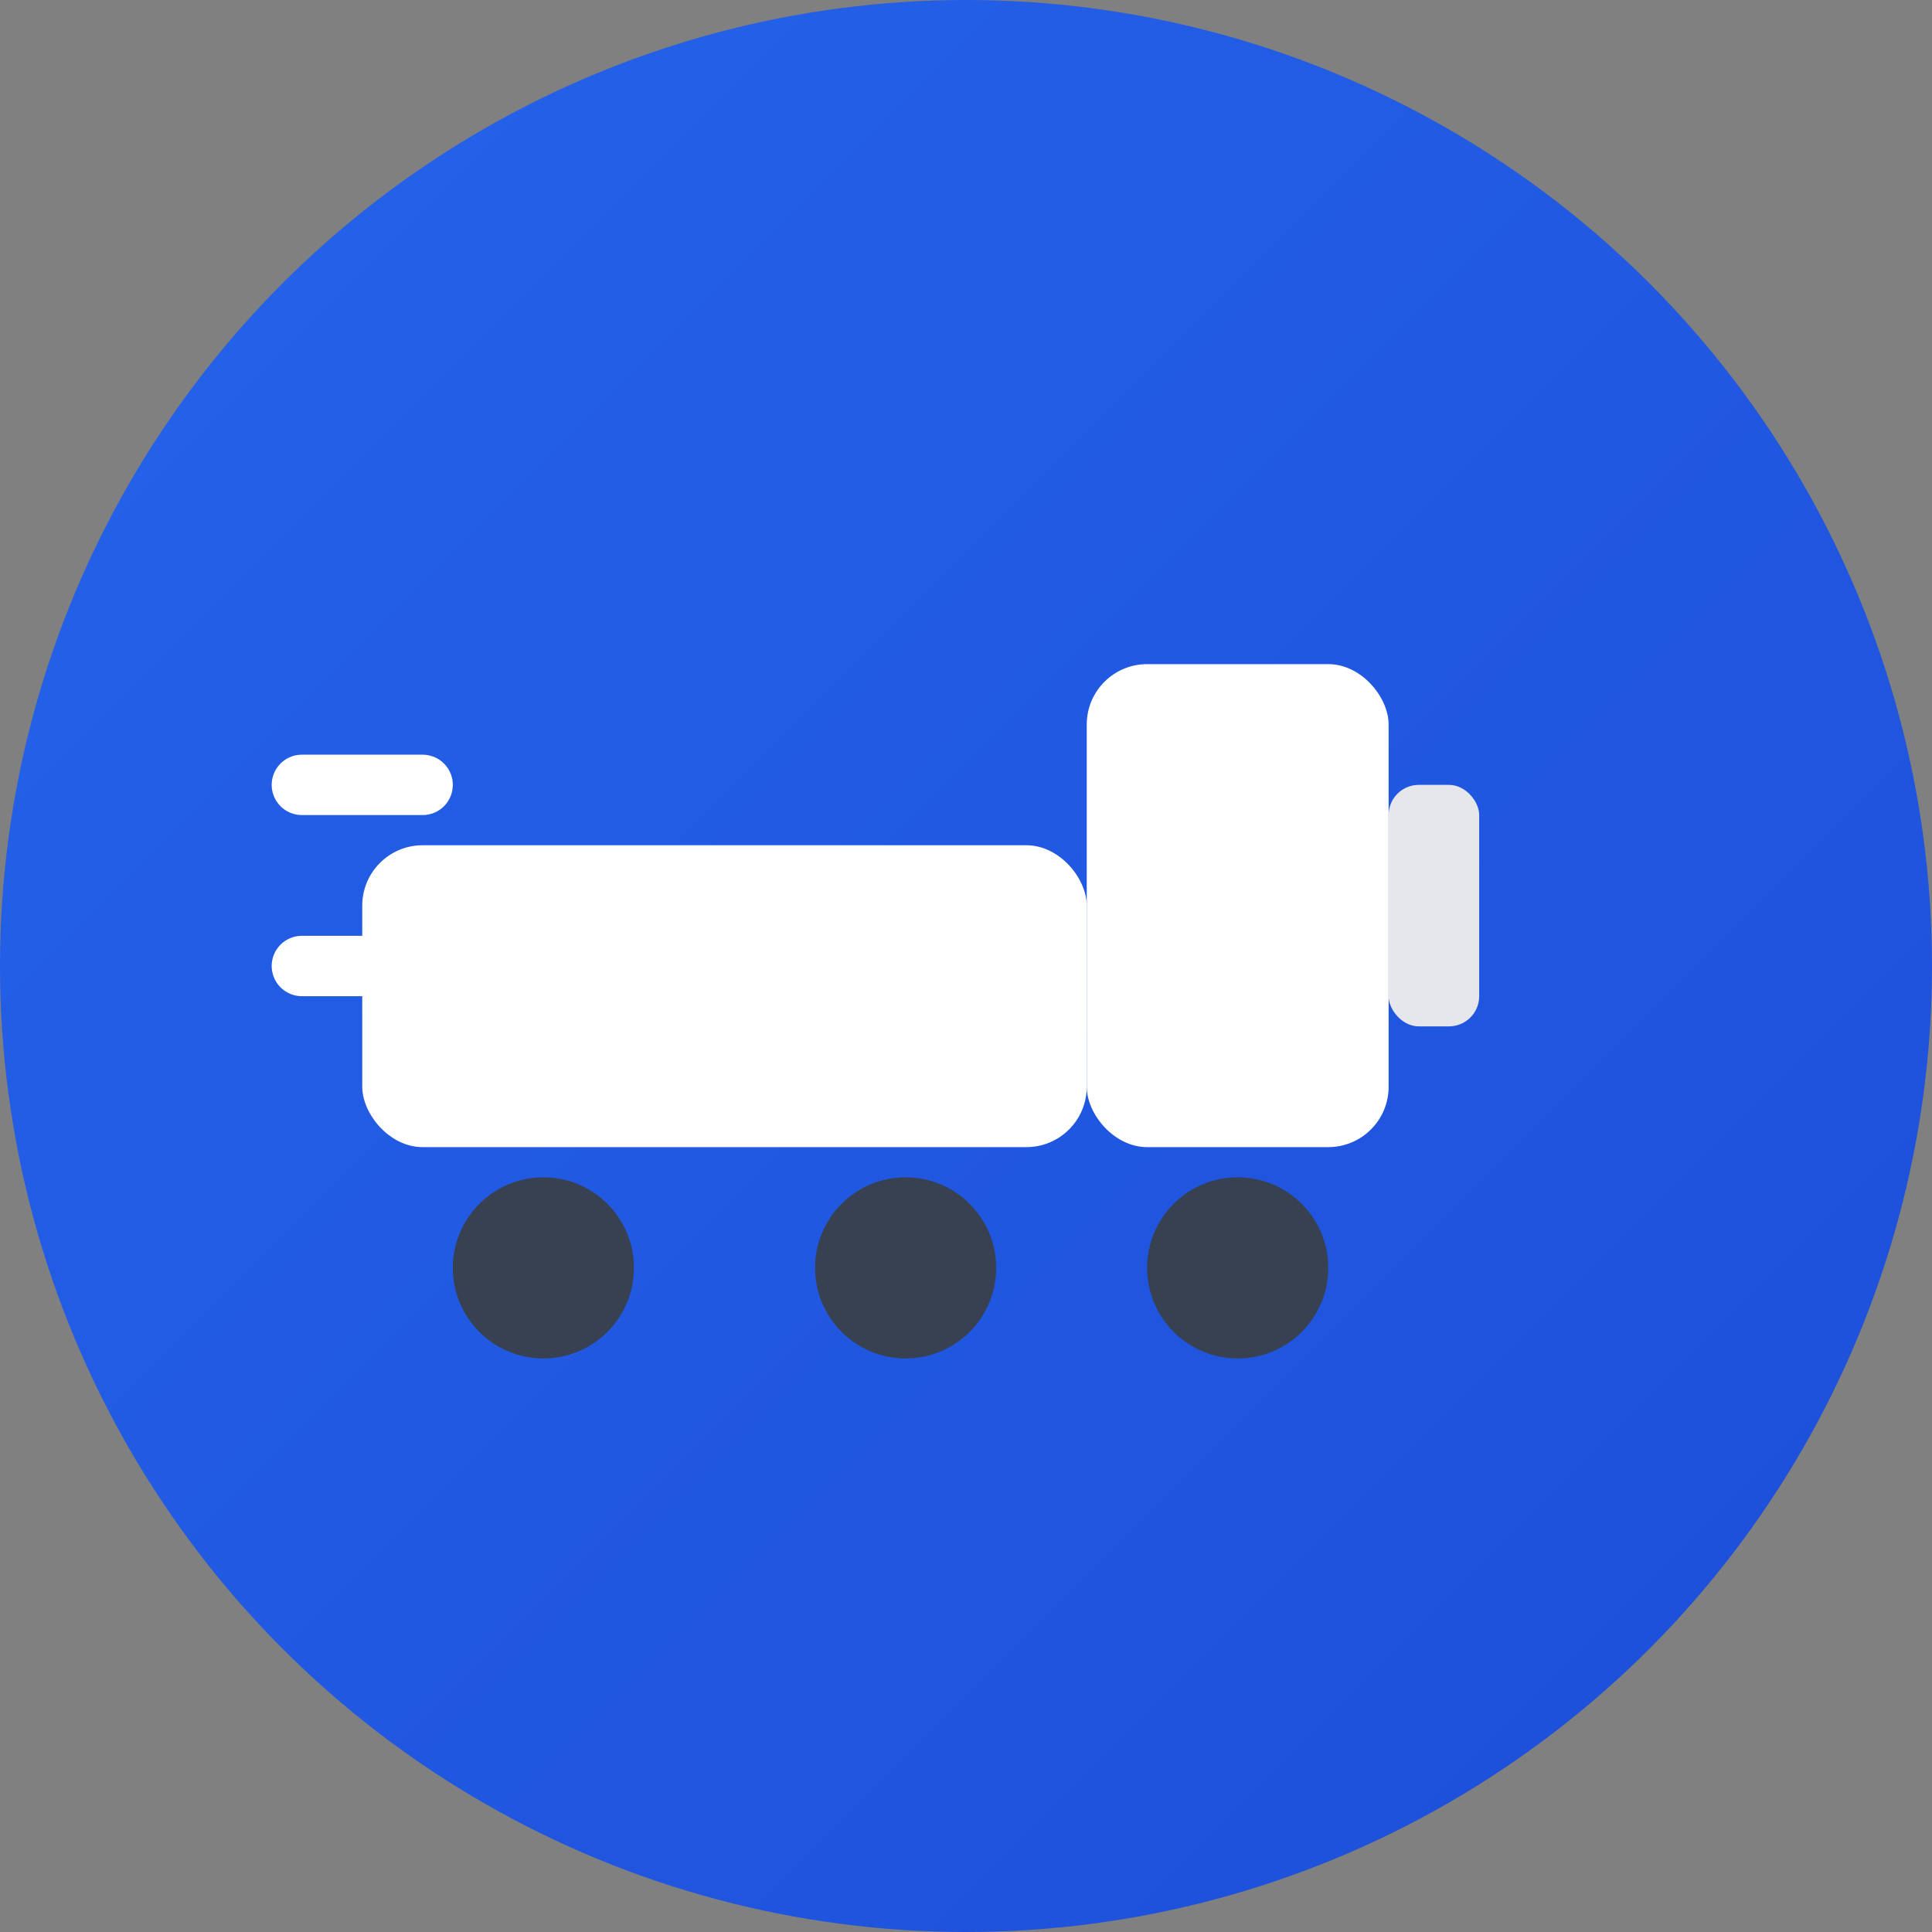
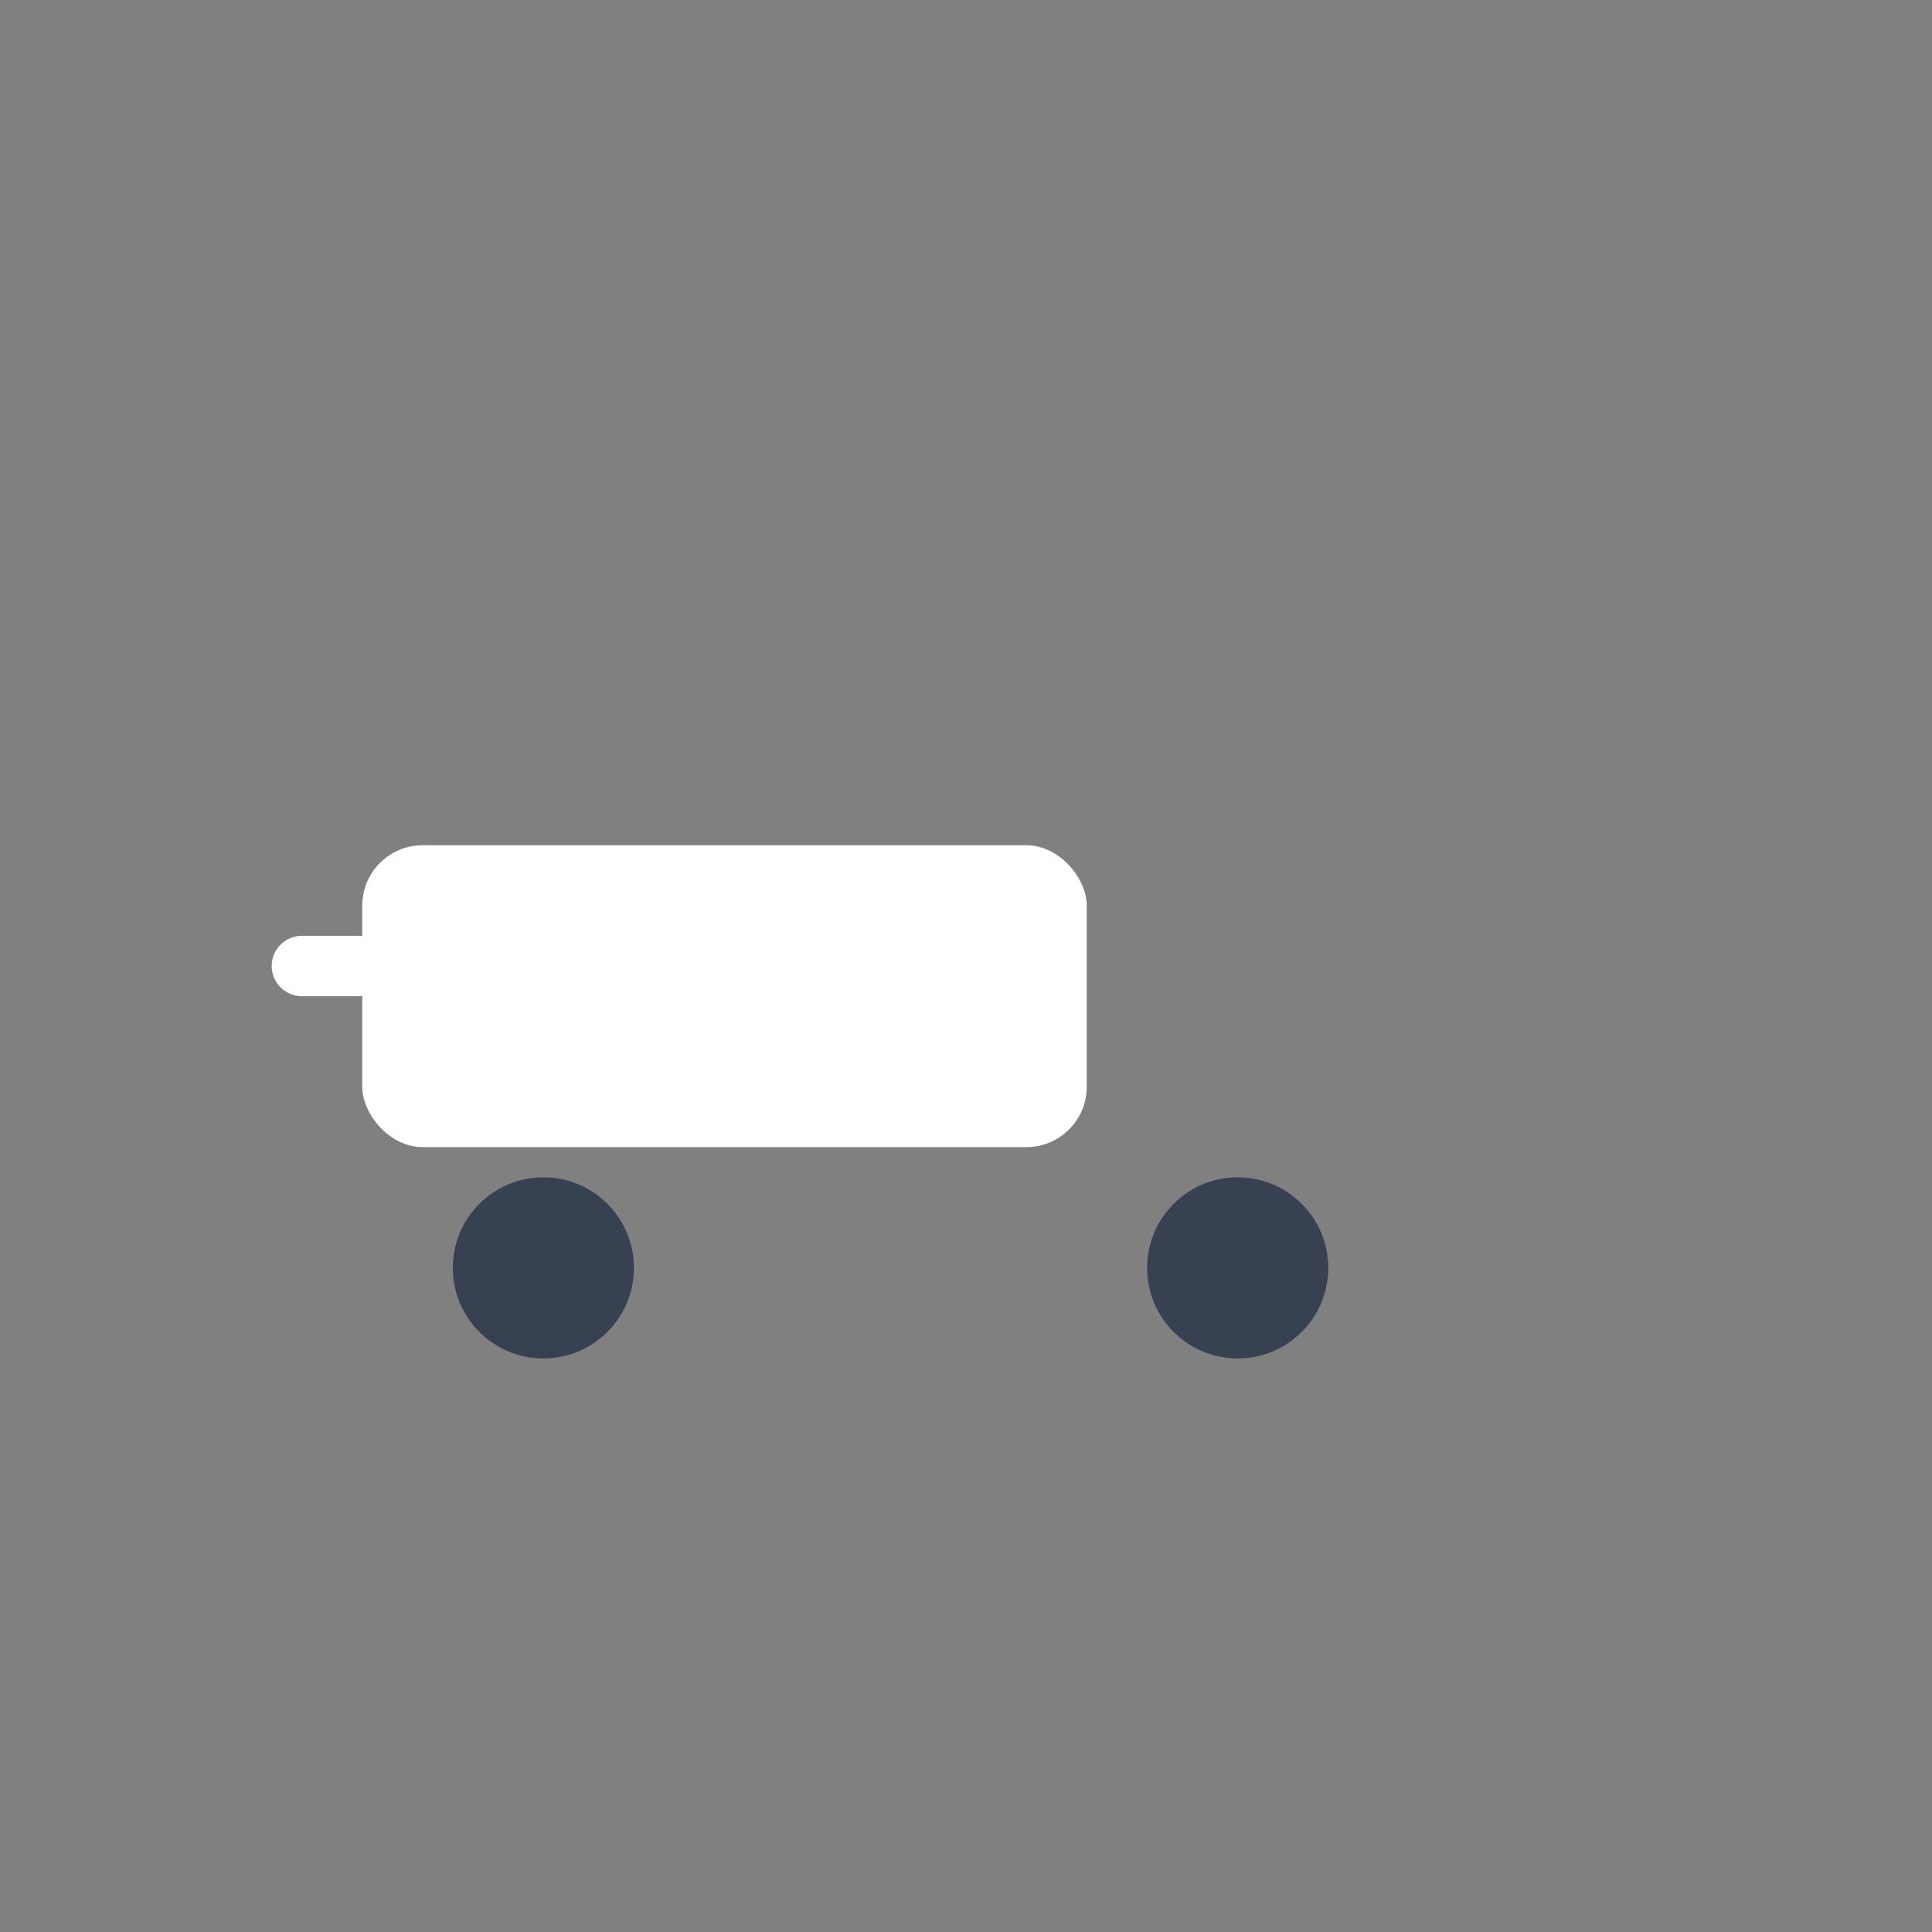
<svg xmlns="http://www.w3.org/2000/svg" width="32" height="32" viewBox="0 0 32 32" fill="none">
  <rect x="0" y="0" width="32" height="32" fill="#808080" stroke="none" />
  <defs>
    <linearGradient id="faviconGradient" x1="0%" y1="0%" x2="100%" y2="100%">
      <stop offset="0%" style="stop-color:#2563eb;stop-opacity:1" />
      <stop offset="100%" style="stop-color:#1d4ed8;stop-opacity:1" />
    </linearGradient>
  </defs>
-   <circle cx="16" cy="16" r="16" fill="url(#faviconGradient)" />
  <g transform="translate(6, 8)">
    <rect x="0" y="6" width="12" height="5" rx="1" fill="white" />
-     <rect x="12" y="3" width="5" height="8" rx="1" fill="white" />
-     <rect x="17" y="5" width="1.5" height="4" rx="0.5" fill="#e5e7eb" />
    <circle cx="3" cy="13" r="1.5" fill="#374151" />
-     <circle cx="9" cy="13" r="1.5" fill="#374151" />
    <circle cx="14.5" cy="13" r="1.5" fill="#374151" />
-     <line x1="-1" y1="5" x2="1" y2="5" stroke="white" stroke-width="1" stroke-linecap="round" />
    <line x1="-1" y1="8" x2="1" y2="8" stroke="white" stroke-width="1" stroke-linecap="round" />
  </g>
</svg>